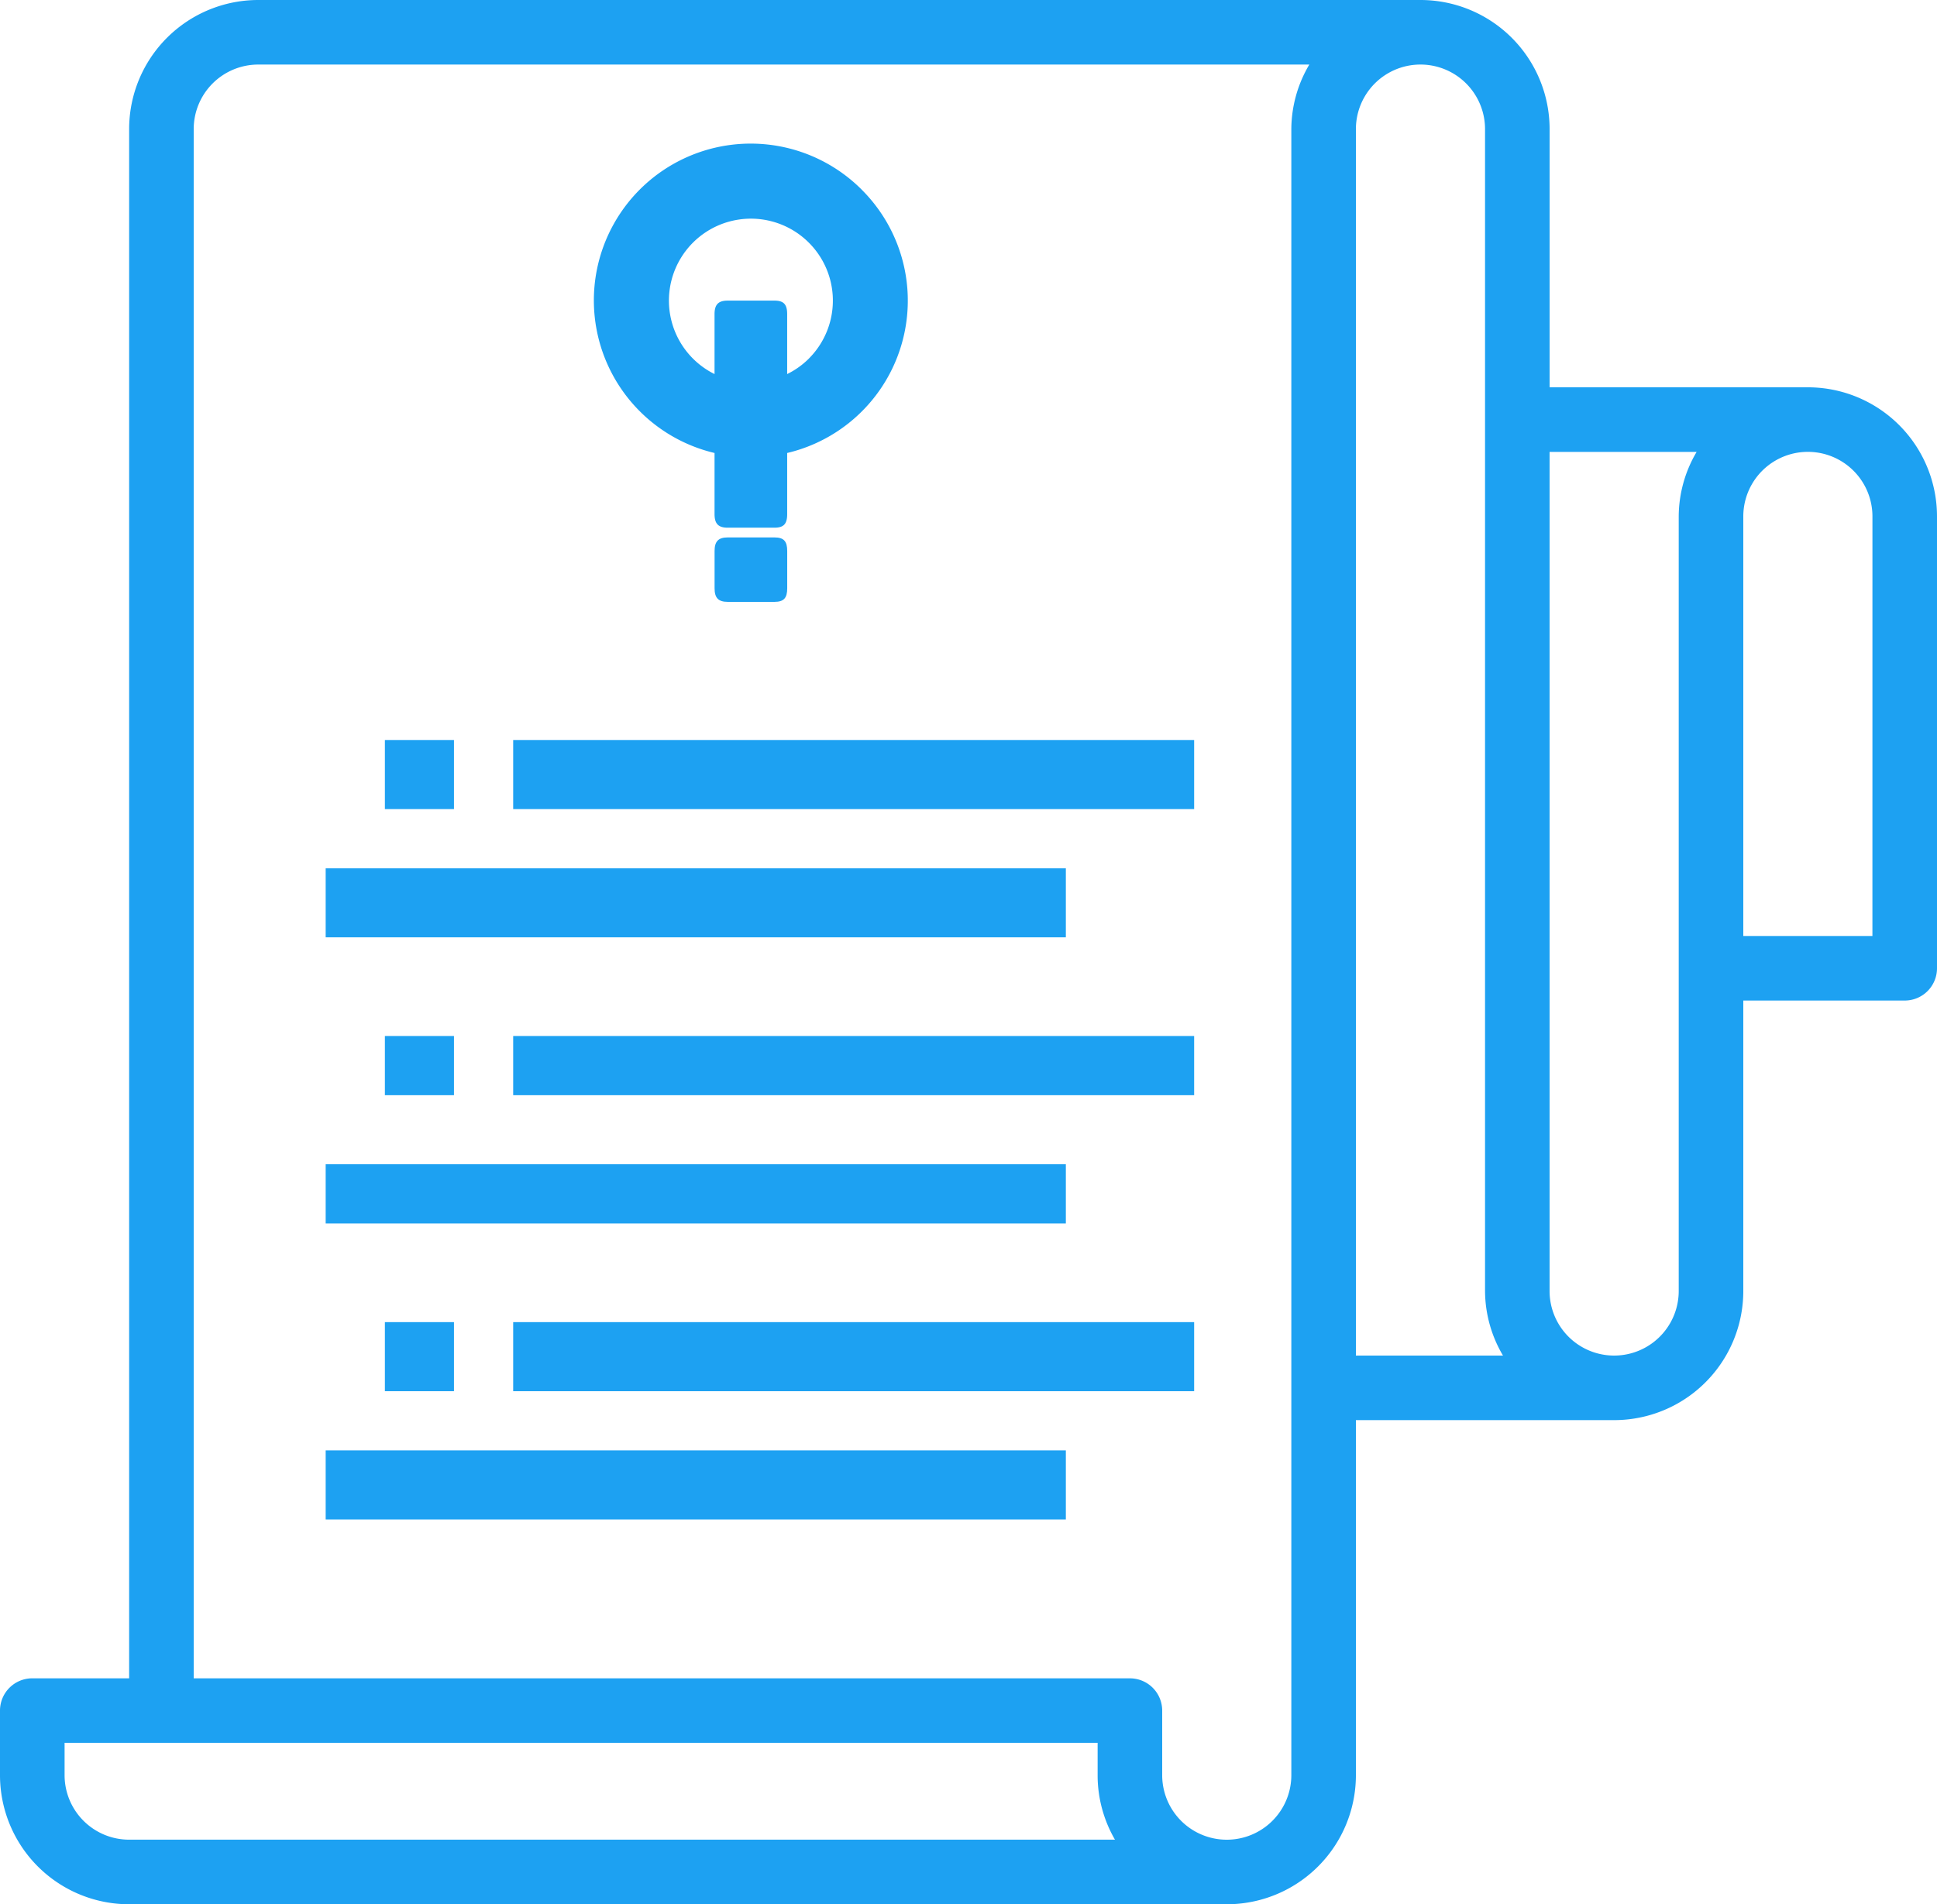
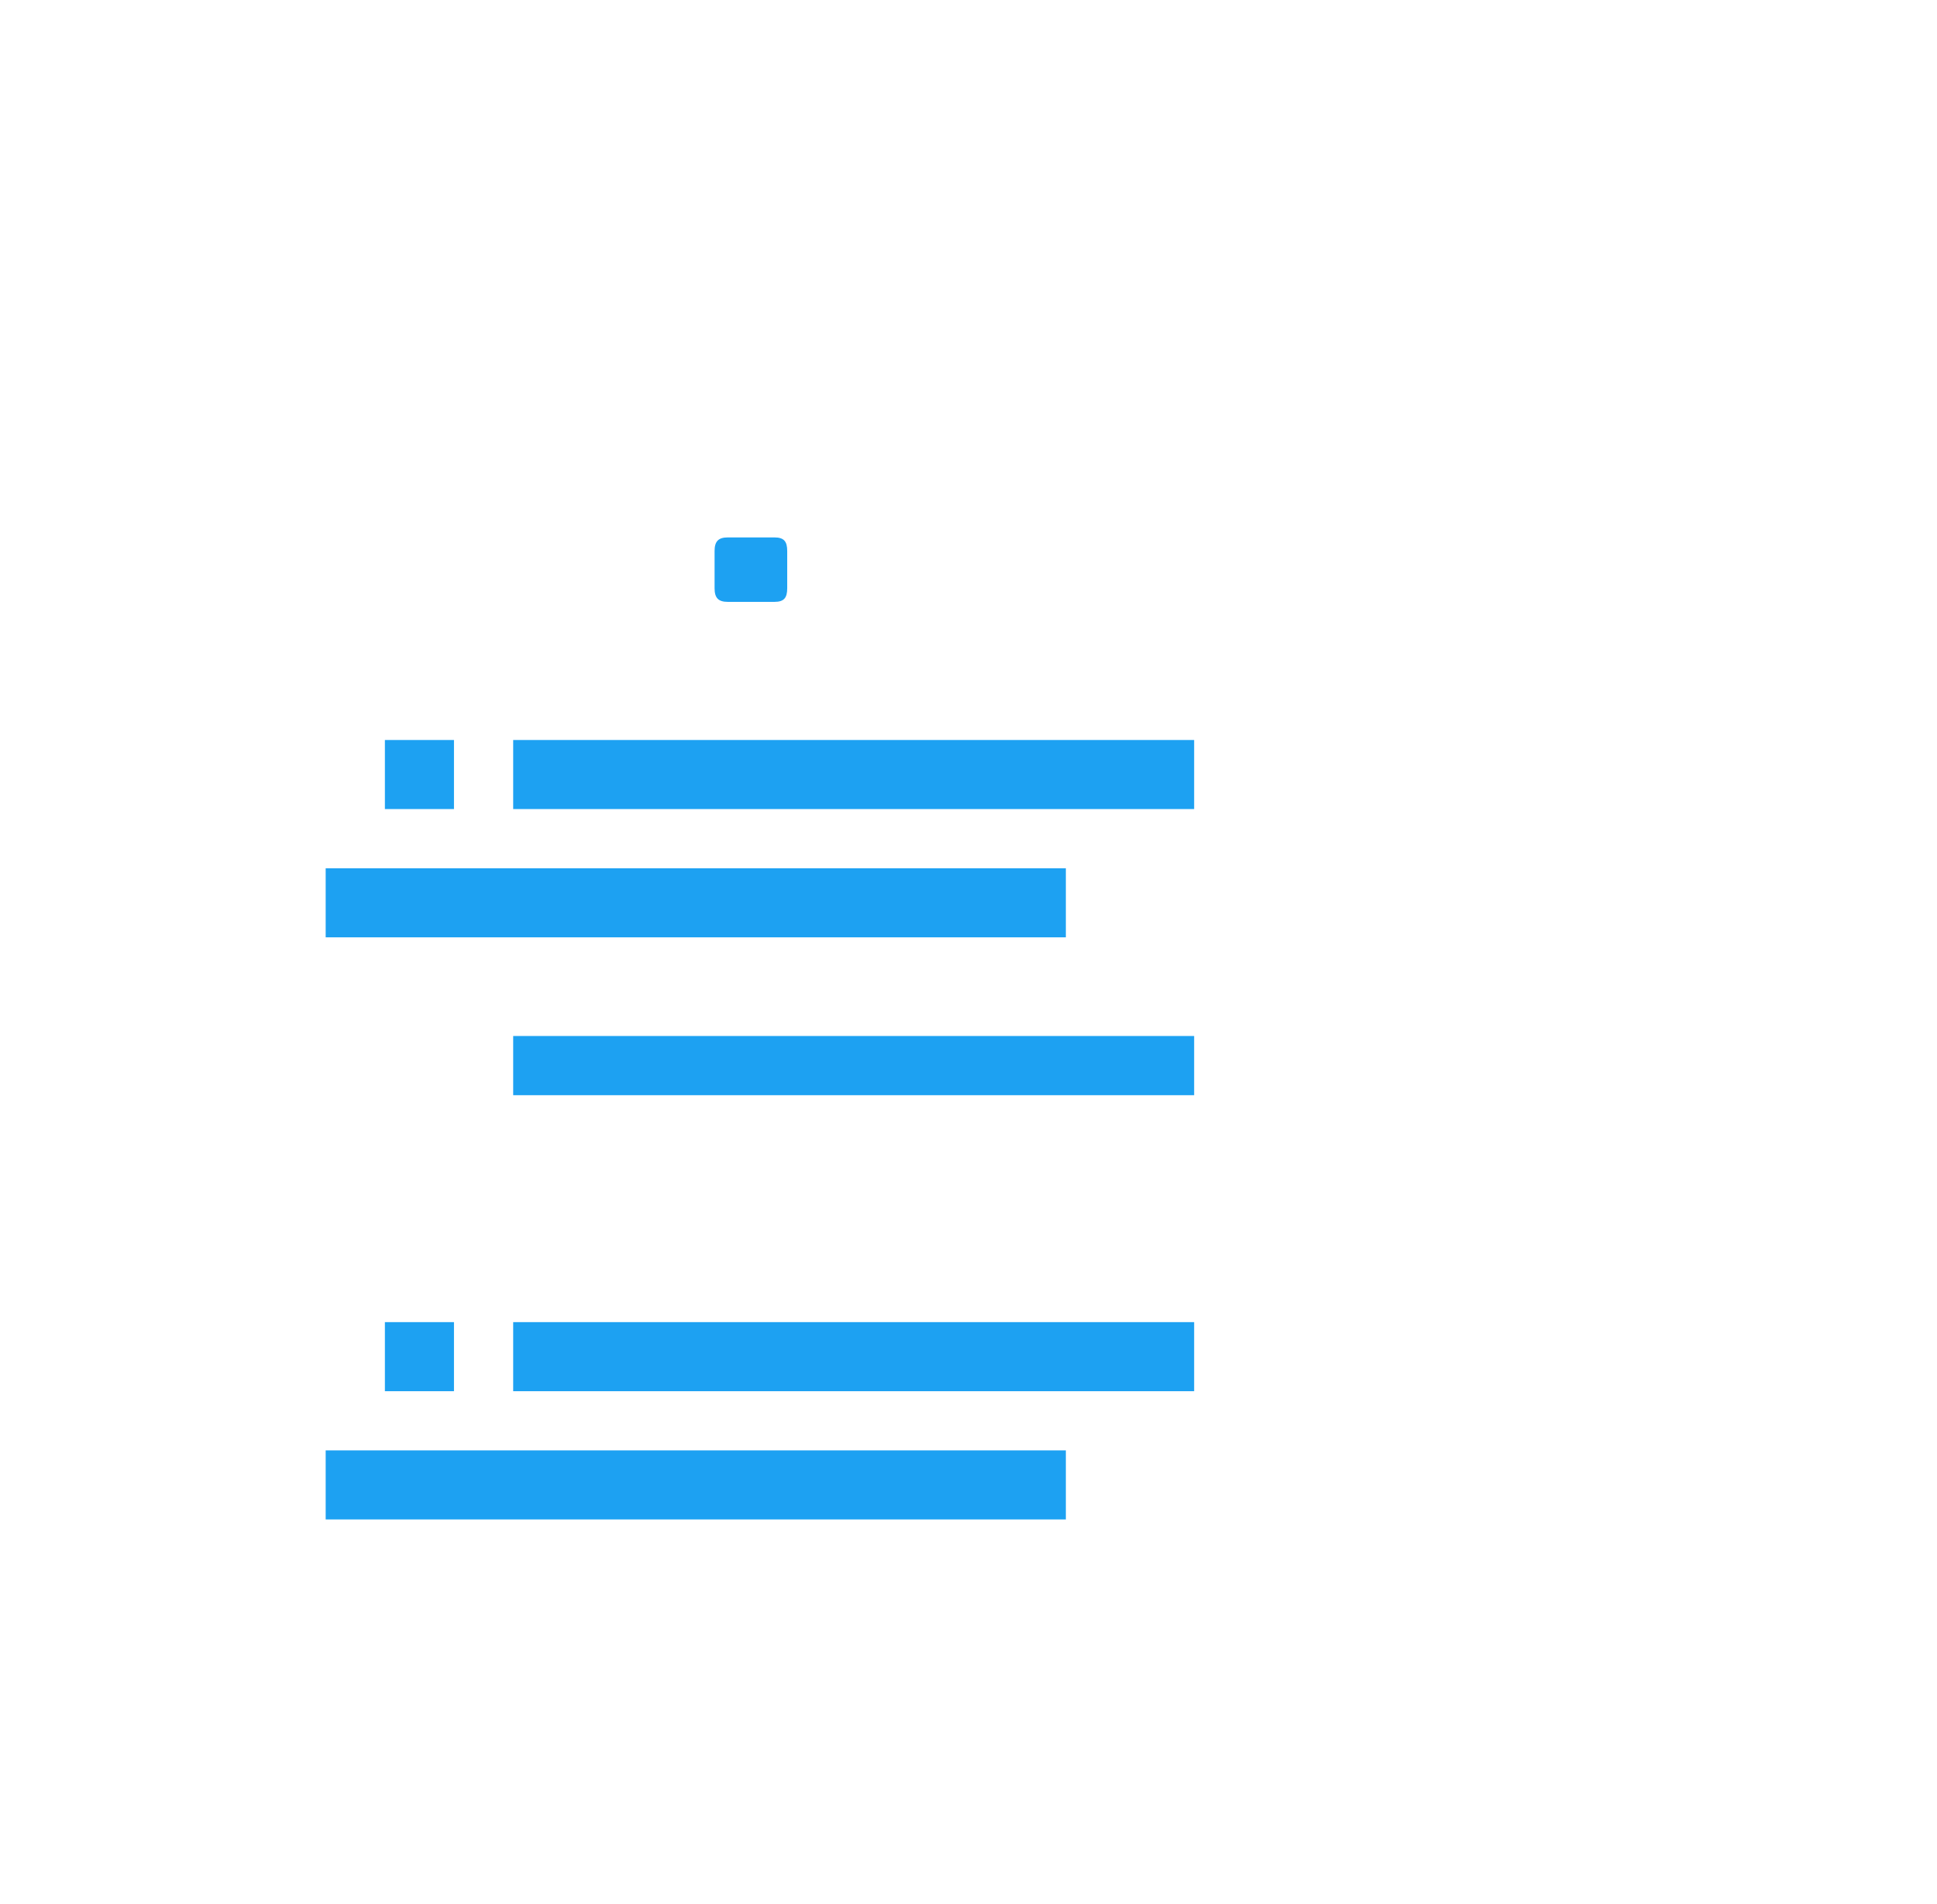
<svg xmlns="http://www.w3.org/2000/svg" width="196.271" height="193" viewBox="0 0 196.271 193">
  <g id="Raggruppa_2824" data-name="Raggruppa 2824" transform="translate(-416 -5377)">
    <g id="bill" transform="translate(416 5373)">
      <g id="Raggruppa_2681" data-name="Raggruppa 2681" transform="translate(0 4)">
        <g id="Raggruppa_2680" data-name="Raggruppa 2680">
-           <path id="Tracciato_3568" data-name="Tracciato 3568" d="M183.186,43.254H157.017V17.085A13.085,13.085,0,0,0,143.932,4H26.169A13.085,13.085,0,0,0,13.085,17.085V174.1H3.271A3.271,3.271,0,0,0,0,177.373v6.542A13.085,13.085,0,0,0,13.085,197h111.22a13.085,13.085,0,0,0,13.085-13.085V147.932h26.169a13.085,13.085,0,0,0,13.085-13.085V105.407H193a3.271,3.271,0,0,0,3.271-3.271v-45.8A13.085,13.085,0,0,0,183.186,43.254Zm-170.1,147.2a6.542,6.542,0,0,1-6.542-6.542v-3.271H111.22v3.271a12.987,12.987,0,0,0,1.757,6.542ZM130.847,17.085V183.915a6.542,6.542,0,0,1-13.085,0v-6.542a3.271,3.271,0,0,0-3.271-3.271H19.627V17.085a6.542,6.542,0,0,1,6.542-6.542h106.5A12.952,12.952,0,0,0,130.847,17.085ZM137.39,141.39V17.085a6.542,6.542,0,0,1,13.085,0V134.847a12.952,12.952,0,0,0,1.819,6.542ZM170.1,56.339v78.508a6.542,6.542,0,0,1-13.085,0V49.8h14.9A12.952,12.952,0,0,0,170.1,56.339Zm19.627,42.525H176.644V56.339a6.542,6.542,0,1,1,13.085,0Z" transform="translate(0 -4)" fill="#1da1f2" />
-         </g>
+           </g>
      </g>
      <g id="Raggruppa_2683" data-name="Raggruppa 2683" transform="translate(32.712 92.322)">
        <g id="Raggruppa_2682" data-name="Raggruppa 2682">
          <rect id="Rettangolo_1457" data-name="Rettangolo 1457" width="75" height="7" transform="translate(0.288 -0.322)" fill="#1da1f2" />
        </g>
      </g>
      <g id="Raggruppa_2685" data-name="Raggruppa 2685" transform="translate(52.339 79.237)">
        <g id="Raggruppa_2684" data-name="Raggruppa 2684">
          <rect id="Rettangolo_1458" data-name="Rettangolo 1458" width="69" height="7" transform="translate(-0.339 -0.237)" fill="#1da1f2" />
        </g>
      </g>
      <g id="Raggruppa_2689" data-name="Raggruppa 2689" transform="translate(39.254 79.237)">
        <g id="Raggruppa_2688" data-name="Raggruppa 2688">
          <rect id="Rettangolo_1459" data-name="Rettangolo 1459" width="7" height="7" transform="translate(-0.254 -0.237)" fill="#1da1f2" />
        </g>
      </g>
      <g id="Raggruppa_2691" data-name="Raggruppa 2691" transform="translate(32.712 121.763)">
        <g id="Raggruppa_2690" data-name="Raggruppa 2690">
-           <rect id="Rettangolo_1460" data-name="Rettangolo 1460" width="75" height="6" transform="translate(0.288 0.237)" fill="#1da1f2" />
-         </g>
+           </g>
      </g>
      <g id="Raggruppa_2693" data-name="Raggruppa 2693" transform="translate(52.339 108.678)">
        <g id="Raggruppa_2692" data-name="Raggruppa 2692">
          <rect id="Rettangolo_1461" data-name="Rettangolo 1461" width="69" height="6" transform="translate(-0.339 0.322)" fill="#1da1f2" />
        </g>
      </g>
      <g id="Raggruppa_2695" data-name="Raggruppa 2695" transform="translate(39.254 108.678)">
        <g id="Raggruppa_2694" data-name="Raggruppa 2694">
-           <rect id="Rettangolo_1462" data-name="Rettangolo 1462" width="7" height="6" transform="translate(-0.254 0.322)" fill="#1da1f2" />
-         </g>
+           </g>
      </g>
      <g id="Raggruppa_2697" data-name="Raggruppa 2697" transform="translate(32.712 151.203)">
        <g id="Raggruppa_2696" data-name="Raggruppa 2696">
          <rect id="Rettangolo_1463" data-name="Rettangolo 1463" width="75" height="7" transform="translate(0.288 -0.204)" fill="#1da1f2" />
        </g>
      </g>
      <g id="Raggruppa_2699" data-name="Raggruppa 2699" transform="translate(52.339 138.119)">
        <g id="Raggruppa_2698" data-name="Raggruppa 2698">
          <rect id="Rettangolo_1464" data-name="Rettangolo 1464" width="69" height="7" transform="translate(-0.339 -0.119)" fill="#1da1f2" />
        </g>
      </g>
      <g id="Raggruppa_2701" data-name="Raggruppa 2701" transform="translate(39.254 138.119)">
        <g id="Raggruppa_2700" data-name="Raggruppa 2700">
          <rect id="Rettangolo_1465" data-name="Rettangolo 1465" width="7" height="7" transform="translate(-0.254 -0.119)" fill="#1da1f2" />
        </g>
      </g>
    </g>
    <g id="Raggruppa_2702" data-name="Raggruppa 2702" transform="translate(-1395.49 581)">
-       <path id="Tracciato_3205" data-name="Tracciato 3205" d="M159.821,71.865A15.892,15.892,0,1,0,144.9,98.546v6.191c0,.966.369,1.38,1.335,1.38h4.737c.966,0,1.288-.414,1.288-1.38V98.546a15.868,15.868,0,0,0,7.558-26.681Zm-5.362,17.113a8.283,8.283,0,0,1-2.2,1.569V84.482c0-.966-.322-1.38-1.288-1.38h-4.737c-.966,0-1.335.414-1.335,1.38v6.065a8.306,8.306,0,1,1,9.556-1.569Z" transform="translate(1738.993 4743.365)" fill="#1da1f2" />
      <path id="Tracciato_3206" data-name="Tracciato 3206" d="M154.994,117.406c0-.966-.322-1.38-1.288-1.38h-4.737c-.966,0-1.335.414-1.335,1.38v3.772c0,.966.369,1.379,1.335,1.379h4.737c.966,0,1.288-.414,1.288-1.379Z" transform="translate(1736.262 4734.443)" fill="#1da1f2" />
    </g>
  </g>
</svg>